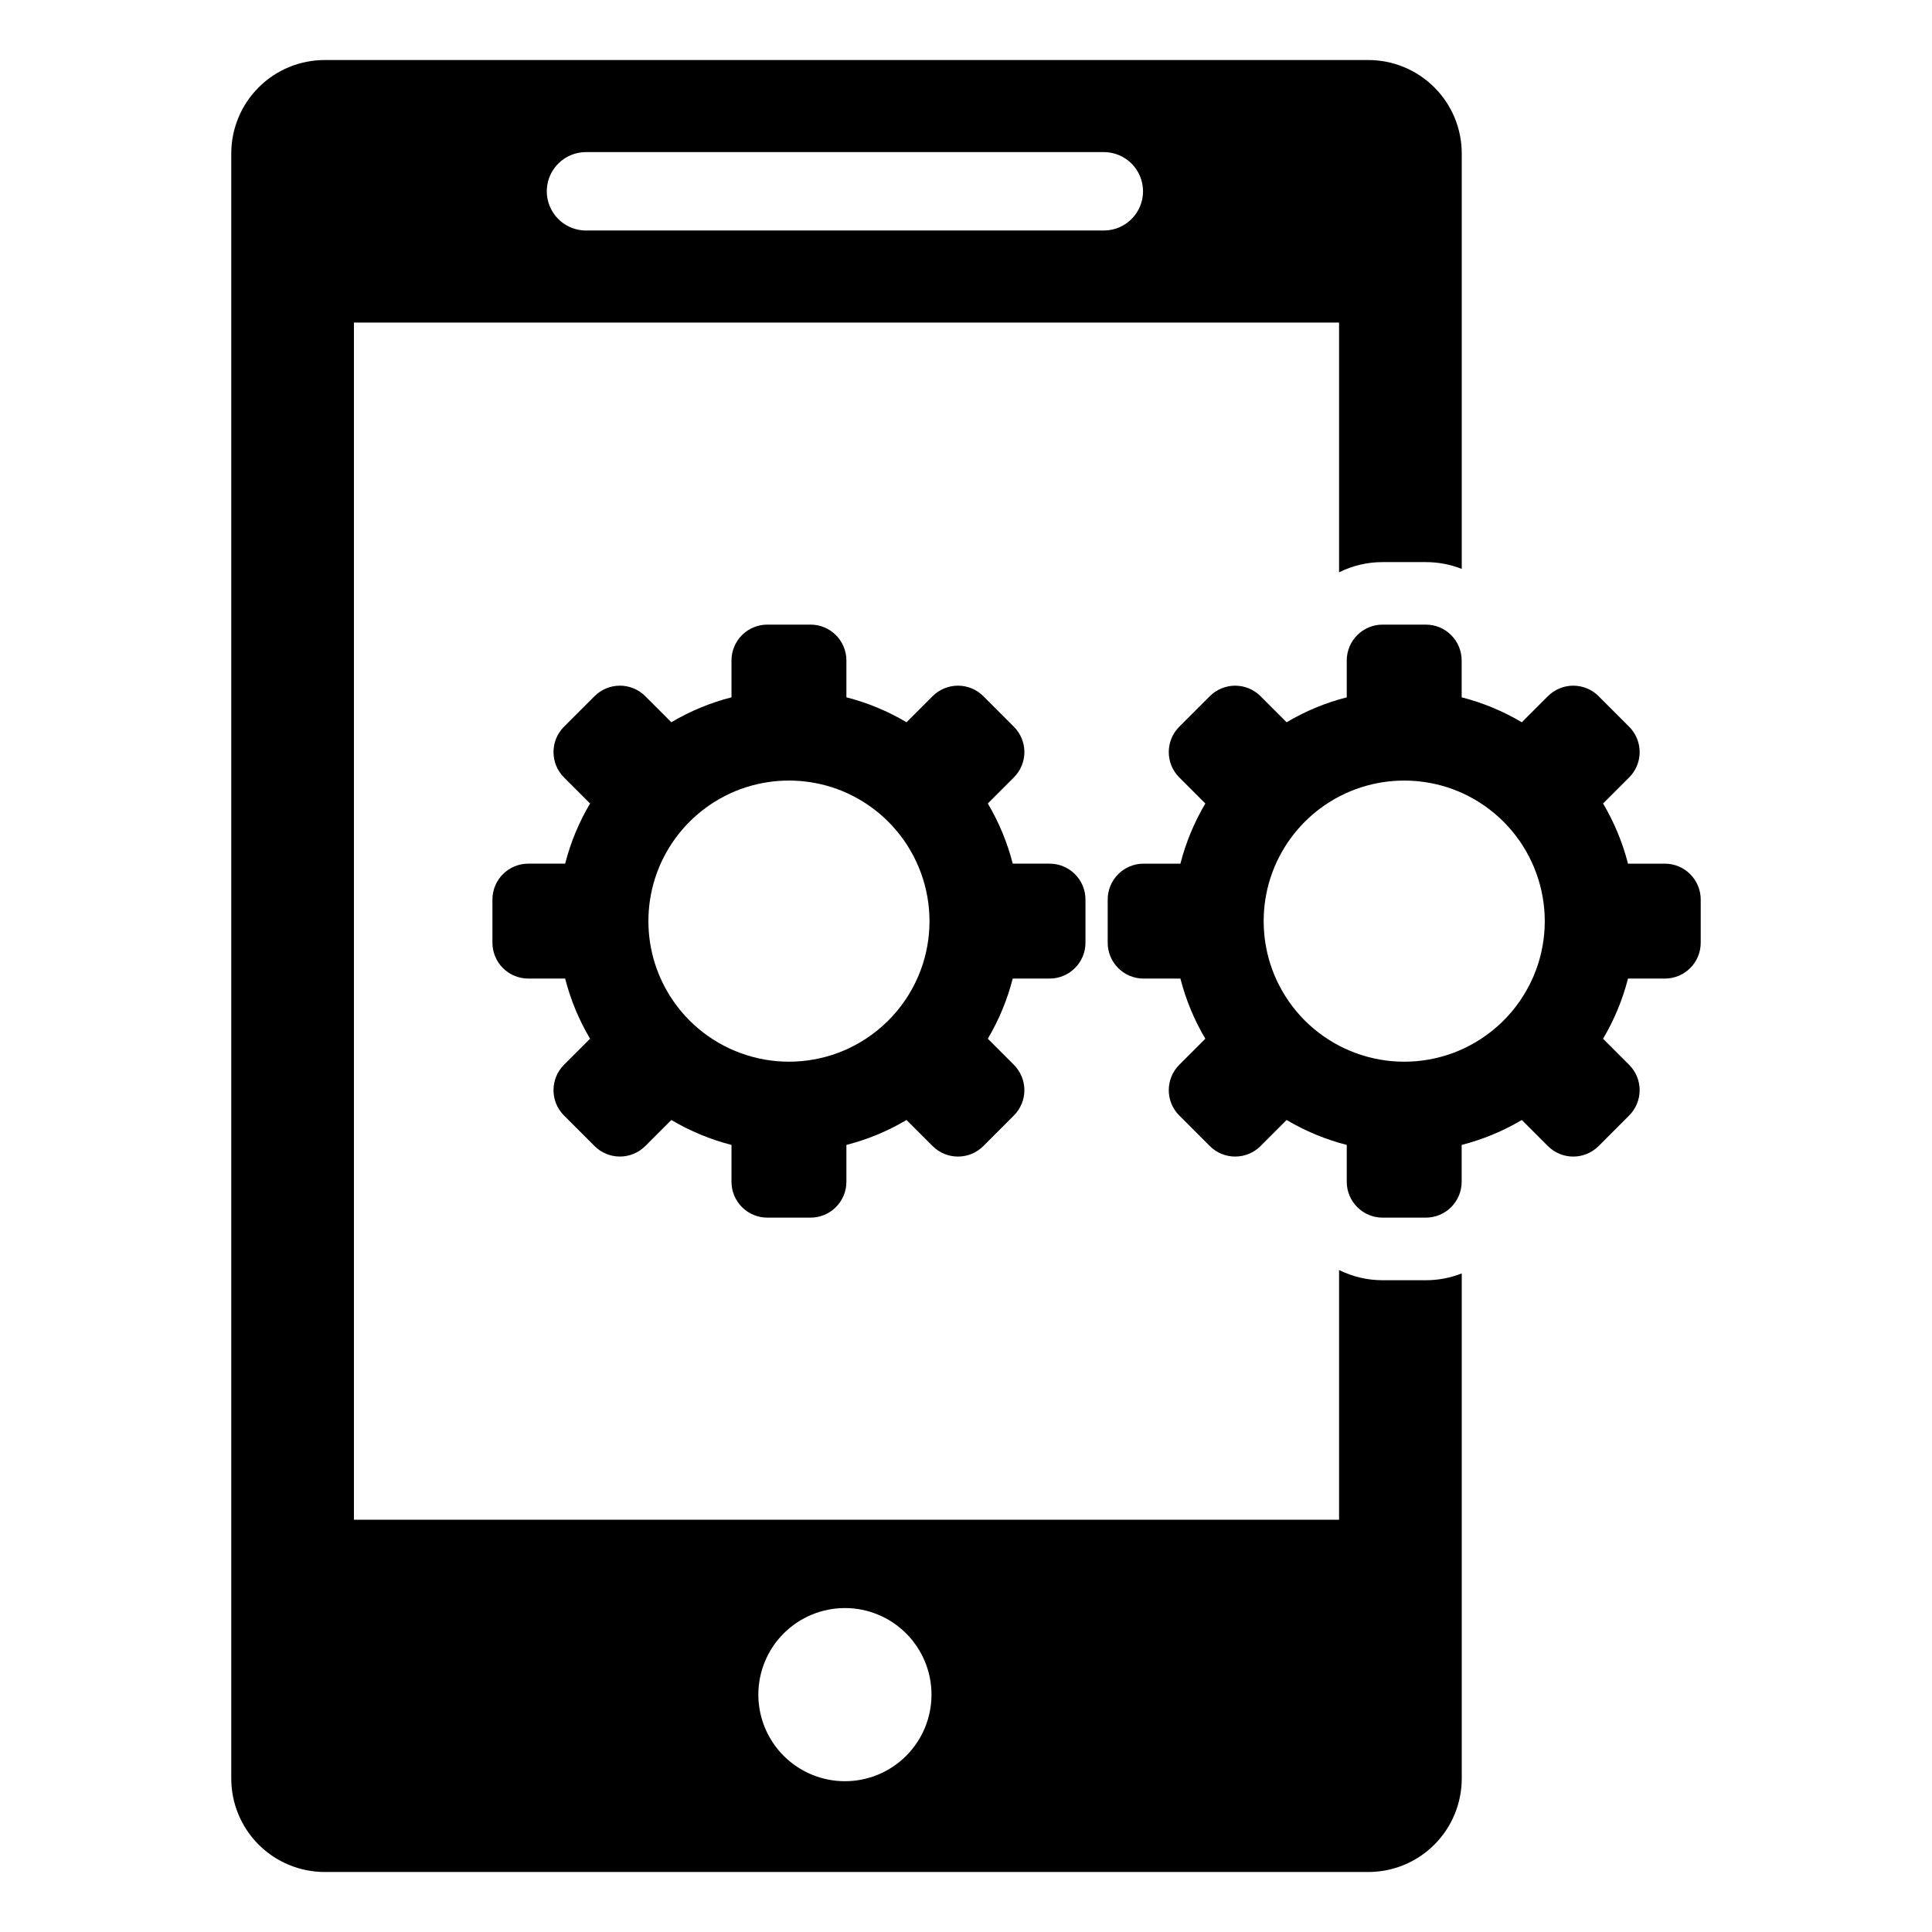
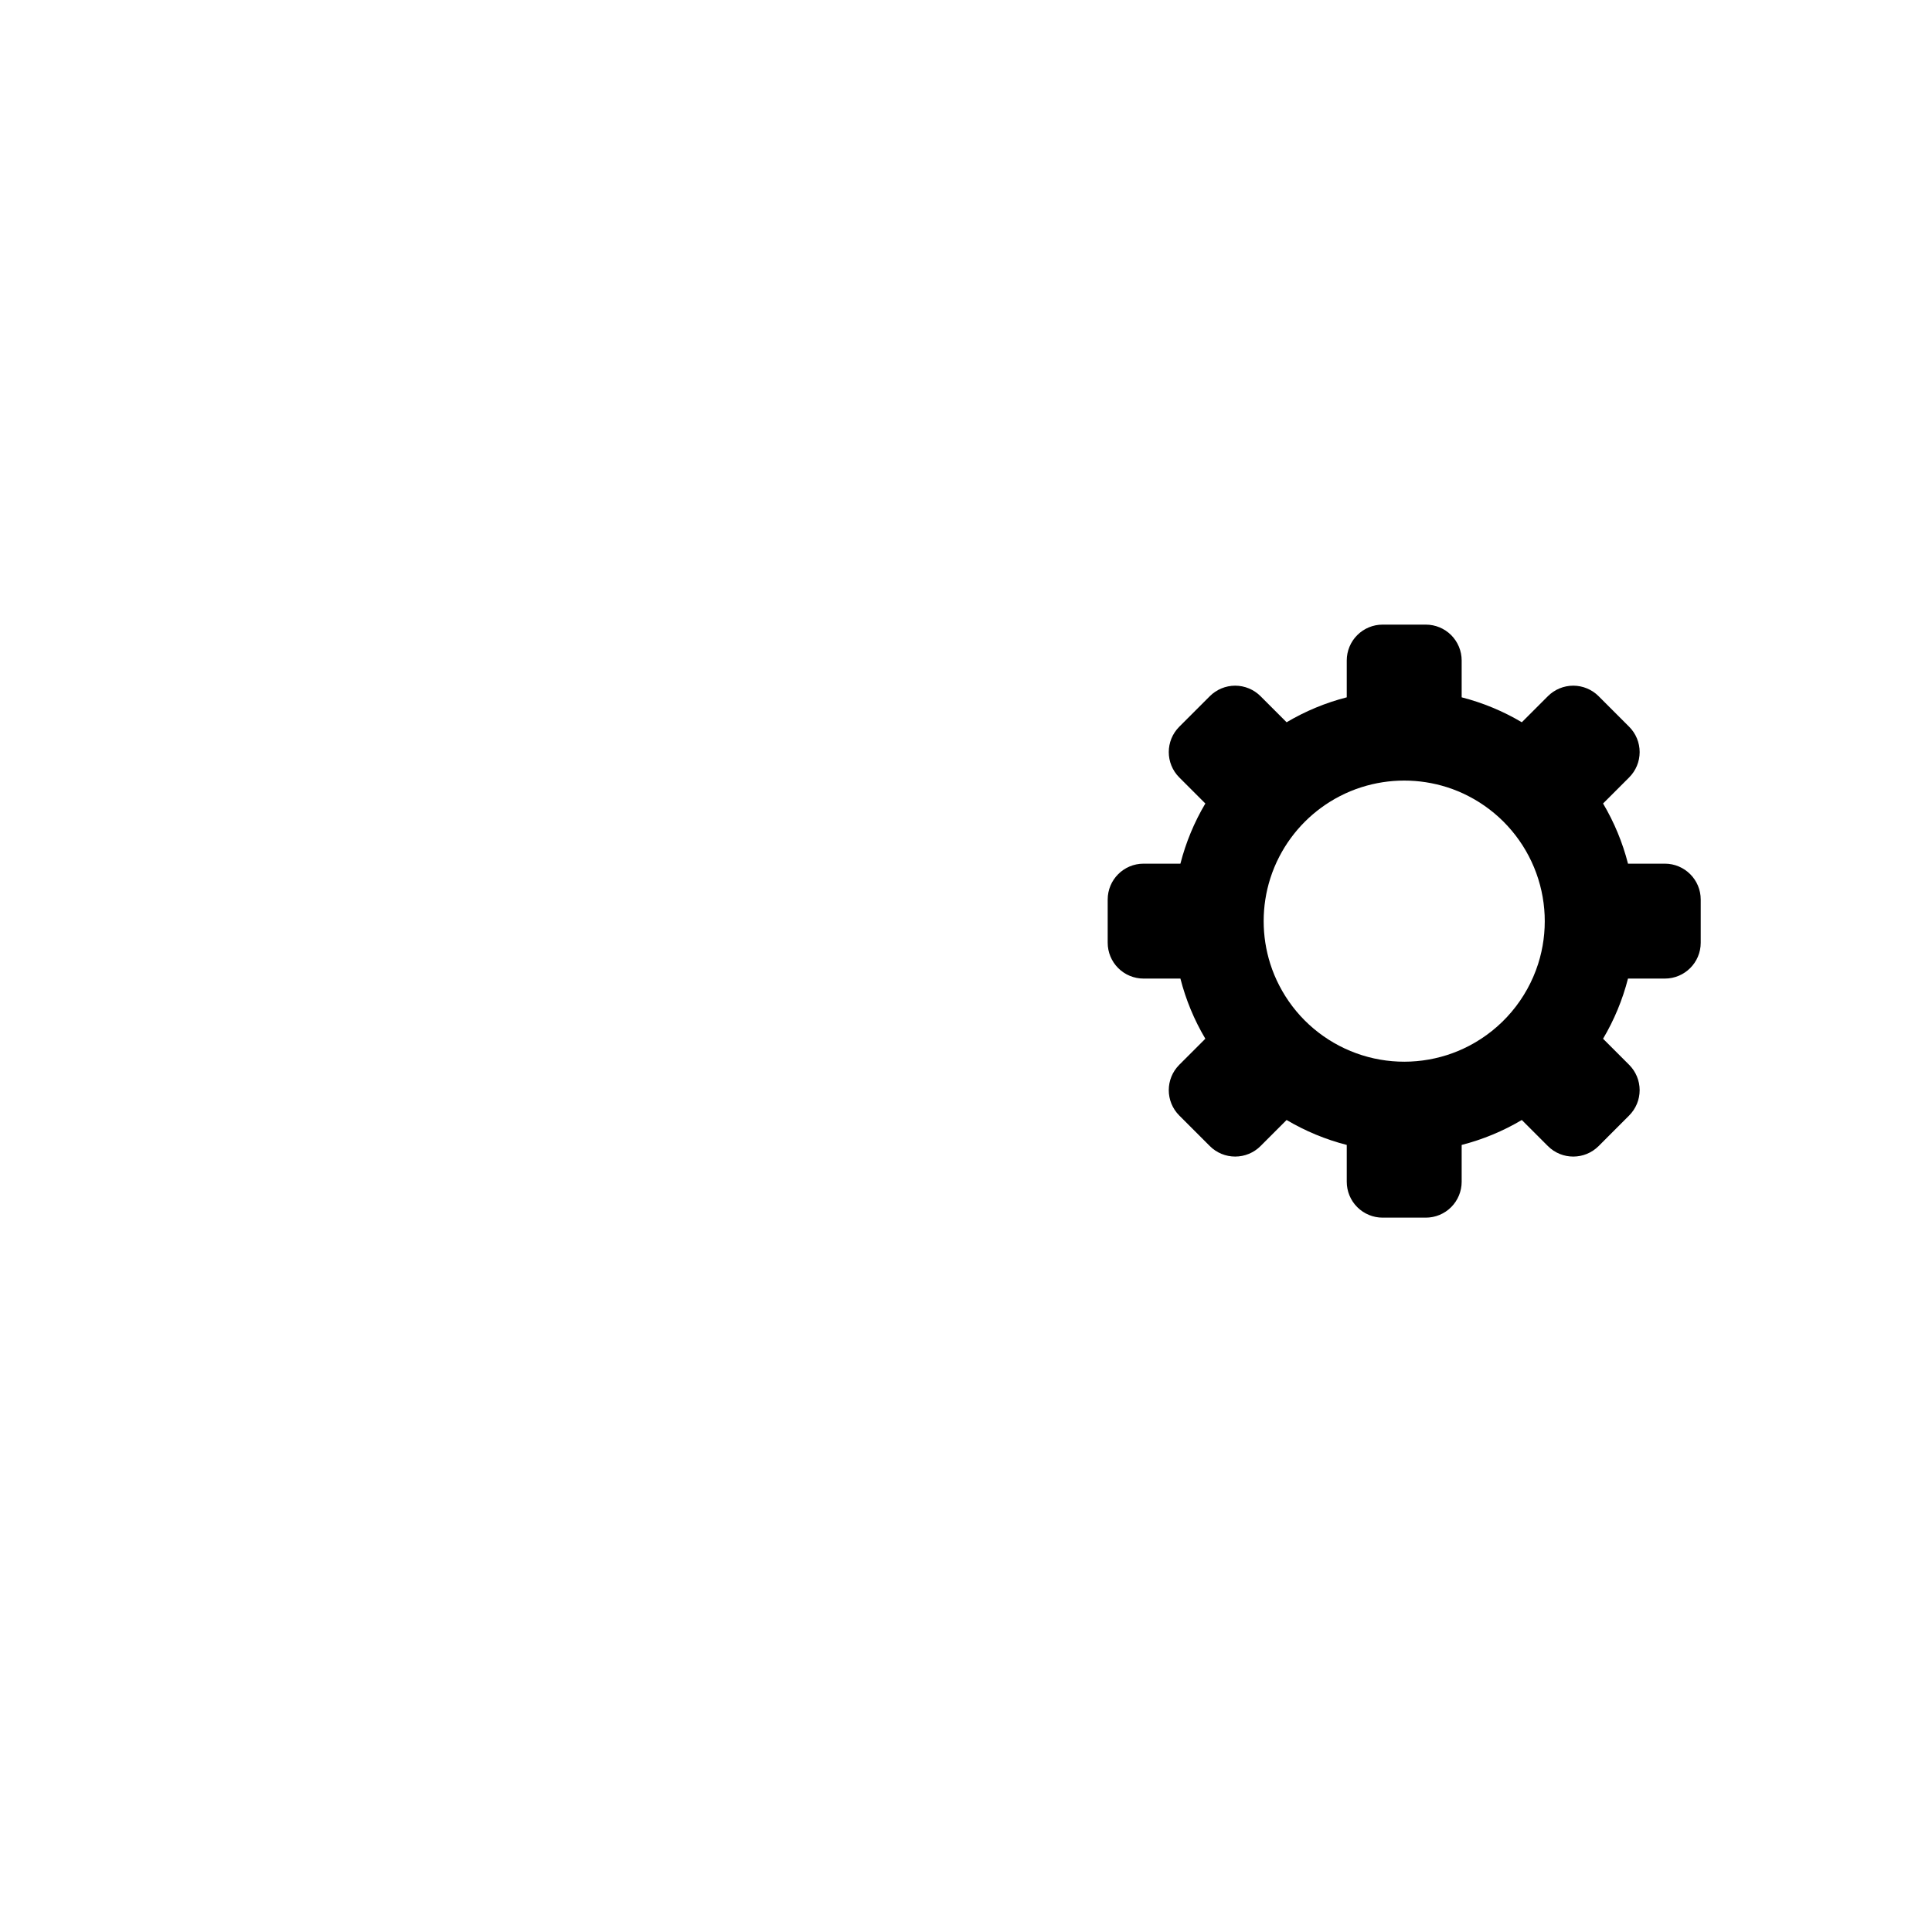
<svg xmlns="http://www.w3.org/2000/svg" fill="#000000" width="800px" height="800px" version="1.1" viewBox="144 144 512 512">
  <g>
-     <path d="m422.16 403.33c5.246-0.004 9.5-4.254 9.5-9.5v-11.445c0-5.25-4.254-9.504-9.5-9.508h-9.773c-1.434-5.602-3.66-10.969-6.606-15.945l6.906-6.906c1.785-1.781 2.789-4.199 2.789-6.719 0-2.519-1.004-4.938-2.789-6.719l-8.09-8.094c-1.781-1.781-4.199-2.785-6.719-2.785-2.523 0-4.941 1.004-6.723 2.785l-6.91 6.91h-0.004c-4.969-2.949-10.336-5.176-15.934-6.609v-9.766c0-2.523-1.004-4.938-2.785-6.723-1.785-1.781-4.203-2.781-6.723-2.777h-11.441c-2.519-0.004-4.938 1-6.723 2.781-1.781 1.781-2.781 4.199-2.781 6.719v9.766c-5.602 1.434-10.969 3.66-15.941 6.609l-6.91-6.91c-1.781-1.781-4.199-2.785-6.719-2.785-2.519 0-4.938 1.004-6.719 2.785l-8.098 8.094c-3.707 3.711-3.707 9.727 0 13.438l6.91 6.91c-2.949 4.973-5.176 10.34-6.606 15.941h-9.766c-5.25 0-9.504 4.258-9.504 9.508v11.445c0 2.519 1 4.938 2.781 6.719 1.785 1.781 4.203 2.781 6.723 2.781h9.766c1.43 5.602 3.656 10.969 6.606 15.941l-6.91 6.91c-3.707 3.711-3.707 9.727 0 13.438l8.098 8.098c1.781 1.781 4.199 2.781 6.719 2.781 2.519 0 4.938-1 6.719-2.781l6.91-6.91c4.973 2.945 10.34 5.172 15.941 6.609v9.766c0 2.519 1 4.938 2.781 6.719 1.785 1.781 4.199 2.785 6.723 2.785h11.441c2.519 0 4.938-1 6.723-2.785 1.781-1.781 2.785-4.199 2.785-6.719v-9.766c5.598-1.438 10.965-3.66 15.934-6.609l6.91 6.91h0.004c3.711 3.711 9.73 3.711 13.441 0l8.09-8.098c1.785-1.781 2.789-4.199 2.789-6.719 0-2.519-1.004-4.938-2.789-6.719l-6.906-6.91c2.945-4.973 5.172-10.34 6.606-15.941zm-33.582-3.902v-0.004c-3.012 9.41-9.629 17.242-18.406 21.781-1.852 0.961-3.785 1.766-5.773 2.398-8.387 2.668-17.445 2.289-25.574-1.082-8.129-3.367-14.805-9.504-18.84-17.324-0.965-1.852-1.766-3.781-2.398-5.773-2.336-7.363-2.336-15.273 0-22.637 0.633-1.992 1.434-3.926 2.398-5.781 3.551-6.859 9.141-12.449 16-16 1.855-0.965 3.785-1.766 5.777-2.394 7.363-2.34 15.273-2.34 22.641-0.004 1.988 0.629 3.922 1.434 5.769 2.398 7.816 4.043 13.949 10.719 17.316 18.848 3.367 8.129 3.754 17.188 1.09 25.57z" />
    <path d="m585.21 372.88h-9.773c-1.434-5.602-3.656-10.969-6.606-15.945l6.91-6.91-0.004 0.004c1.785-1.781 2.789-4.199 2.789-6.719 0-2.519-1.004-4.938-2.789-6.719l-8.09-8.094h0.004c-1.785-1.781-4.203-2.785-6.723-2.785-2.523 0-4.941 1.004-6.723 2.785l-6.91 6.91c-4.973-2.949-10.34-5.176-15.938-6.609v-9.766c0-2.523-1.004-4.938-2.785-6.723-1.785-1.781-4.203-2.781-6.723-2.777h-11.441c-2.519-0.004-4.938 1-6.719 2.781-1.785 1.781-2.785 4.199-2.785 6.719v9.766c-5.598 1.434-10.965 3.66-15.941 6.609l-6.91-6.91c-1.781-1.781-4.199-2.785-6.719-2.785-2.519 0-4.938 1.004-6.719 2.785l-8.098 8.094h0.004c-3.711 3.711-3.711 9.727 0 13.438l6.91 6.91h-0.004c-2.949 4.973-5.172 10.34-6.606 15.941h-9.766c-5.25 0-9.504 4.258-9.504 9.508v11.445c0 2.519 1 4.938 2.785 6.719 1.781 1.781 4.199 2.781 6.719 2.781h9.766c1.434 5.602 3.656 10.969 6.606 15.941l-6.91 6.91h0.004c-3.711 3.711-3.711 9.727 0 13.438l8.098 8.098h-0.004c1.781 1.781 4.199 2.781 6.719 2.781 2.519 0 4.938-1 6.719-2.781l6.91-6.91c4.977 2.945 10.34 5.172 15.941 6.609v9.766c0 2.519 1 4.938 2.785 6.719 1.781 1.781 4.199 2.785 6.719 2.785h11.441c2.523 0 4.941-1 6.723-2.785 1.781-1.781 2.785-4.199 2.785-6.719v-9.766c5.598-1.438 10.965-3.66 15.938-6.609l6.91 6.91c3.715 3.711 9.73 3.711 13.445 0l8.09-8.098h-0.004c1.785-1.781 2.789-4.199 2.789-6.719 0-2.519-1.004-4.938-2.789-6.719l-6.91-6.91h0.004c2.949-4.973 5.172-10.34 6.606-15.941h9.773c5.246-0.004 9.5-4.254 9.5-9.5v-11.445c0-5.25-4.254-9.504-9.5-9.508zm-33.582 26.547c-3.012 9.41-9.629 17.242-18.402 21.781-1.855 0.961-3.789 1.766-5.777 2.398-8.387 2.668-17.445 2.289-25.574-1.082-8.129-3.367-14.805-9.504-18.84-17.324-0.965-1.852-1.766-3.781-2.398-5.773-2.336-7.363-2.336-15.273 0-22.637 0.633-1.992 1.434-3.926 2.398-5.781 3.551-6.859 9.141-12.449 16-16 1.855-0.965 3.789-1.766 5.777-2.394 7.367-2.34 15.273-2.34 22.641-0.004 1.988 0.629 3.922 1.434 5.773 2.398 7.812 4.043 13.945 10.719 17.312 18.848 3.371 8.129 3.754 17.188 1.09 25.57z" />
-     <path d="m510.41 483.27c-4.008 0.008-7.957-0.922-11.543-2.707v66.18h-261.07v-317.26h261.07v66.188c3.586-1.789 7.535-2.715 11.543-2.707h11.441c3.262-0.004 6.496 0.609 9.527 1.805v-110.09c0.004-6.57-2.606-12.871-7.254-17.516-4.644-4.648-10.945-7.258-17.516-7.254h-276.55c-6.57-0.004-12.871 2.606-17.516 7.254-4.644 4.644-7.254 10.945-7.254 17.516v430.65c0 6.57 2.609 12.871 7.254 17.516 4.648 4.644 10.949 7.254 17.516 7.254h276.55c6.57 0 12.871-2.609 17.516-7.254 4.644-4.644 7.254-10.945 7.254-17.516v-133.86c-3.031 1.195-6.266 1.809-9.527 1.805zm-218.46-295.92c1.945-1.953 4.59-3.047 7.348-3.043h137.23c5.738 0 10.387 4.652 10.387 10.387 0 5.738-4.648 10.391-10.387 10.391h-137.23c-4.203 0-7.992-2.531-9.598-6.414-1.609-3.883-0.719-8.352 2.25-11.32zm75.961 428.69c-6.086 0-11.922-2.418-16.223-6.723-4.301-4.301-6.719-10.141-6.719-16.223 0-6.086 2.418-11.922 6.723-16.223 4.305-4.301 10.141-6.719 16.223-6.719 6.086 0 11.922 2.418 16.223 6.723 4.305 4.305 6.719 10.141 6.719 16.227 0 6.082-2.418 11.918-6.723 16.223-4.301 4.301-10.137 6.719-16.223 6.715z" />
  </g>
</svg>